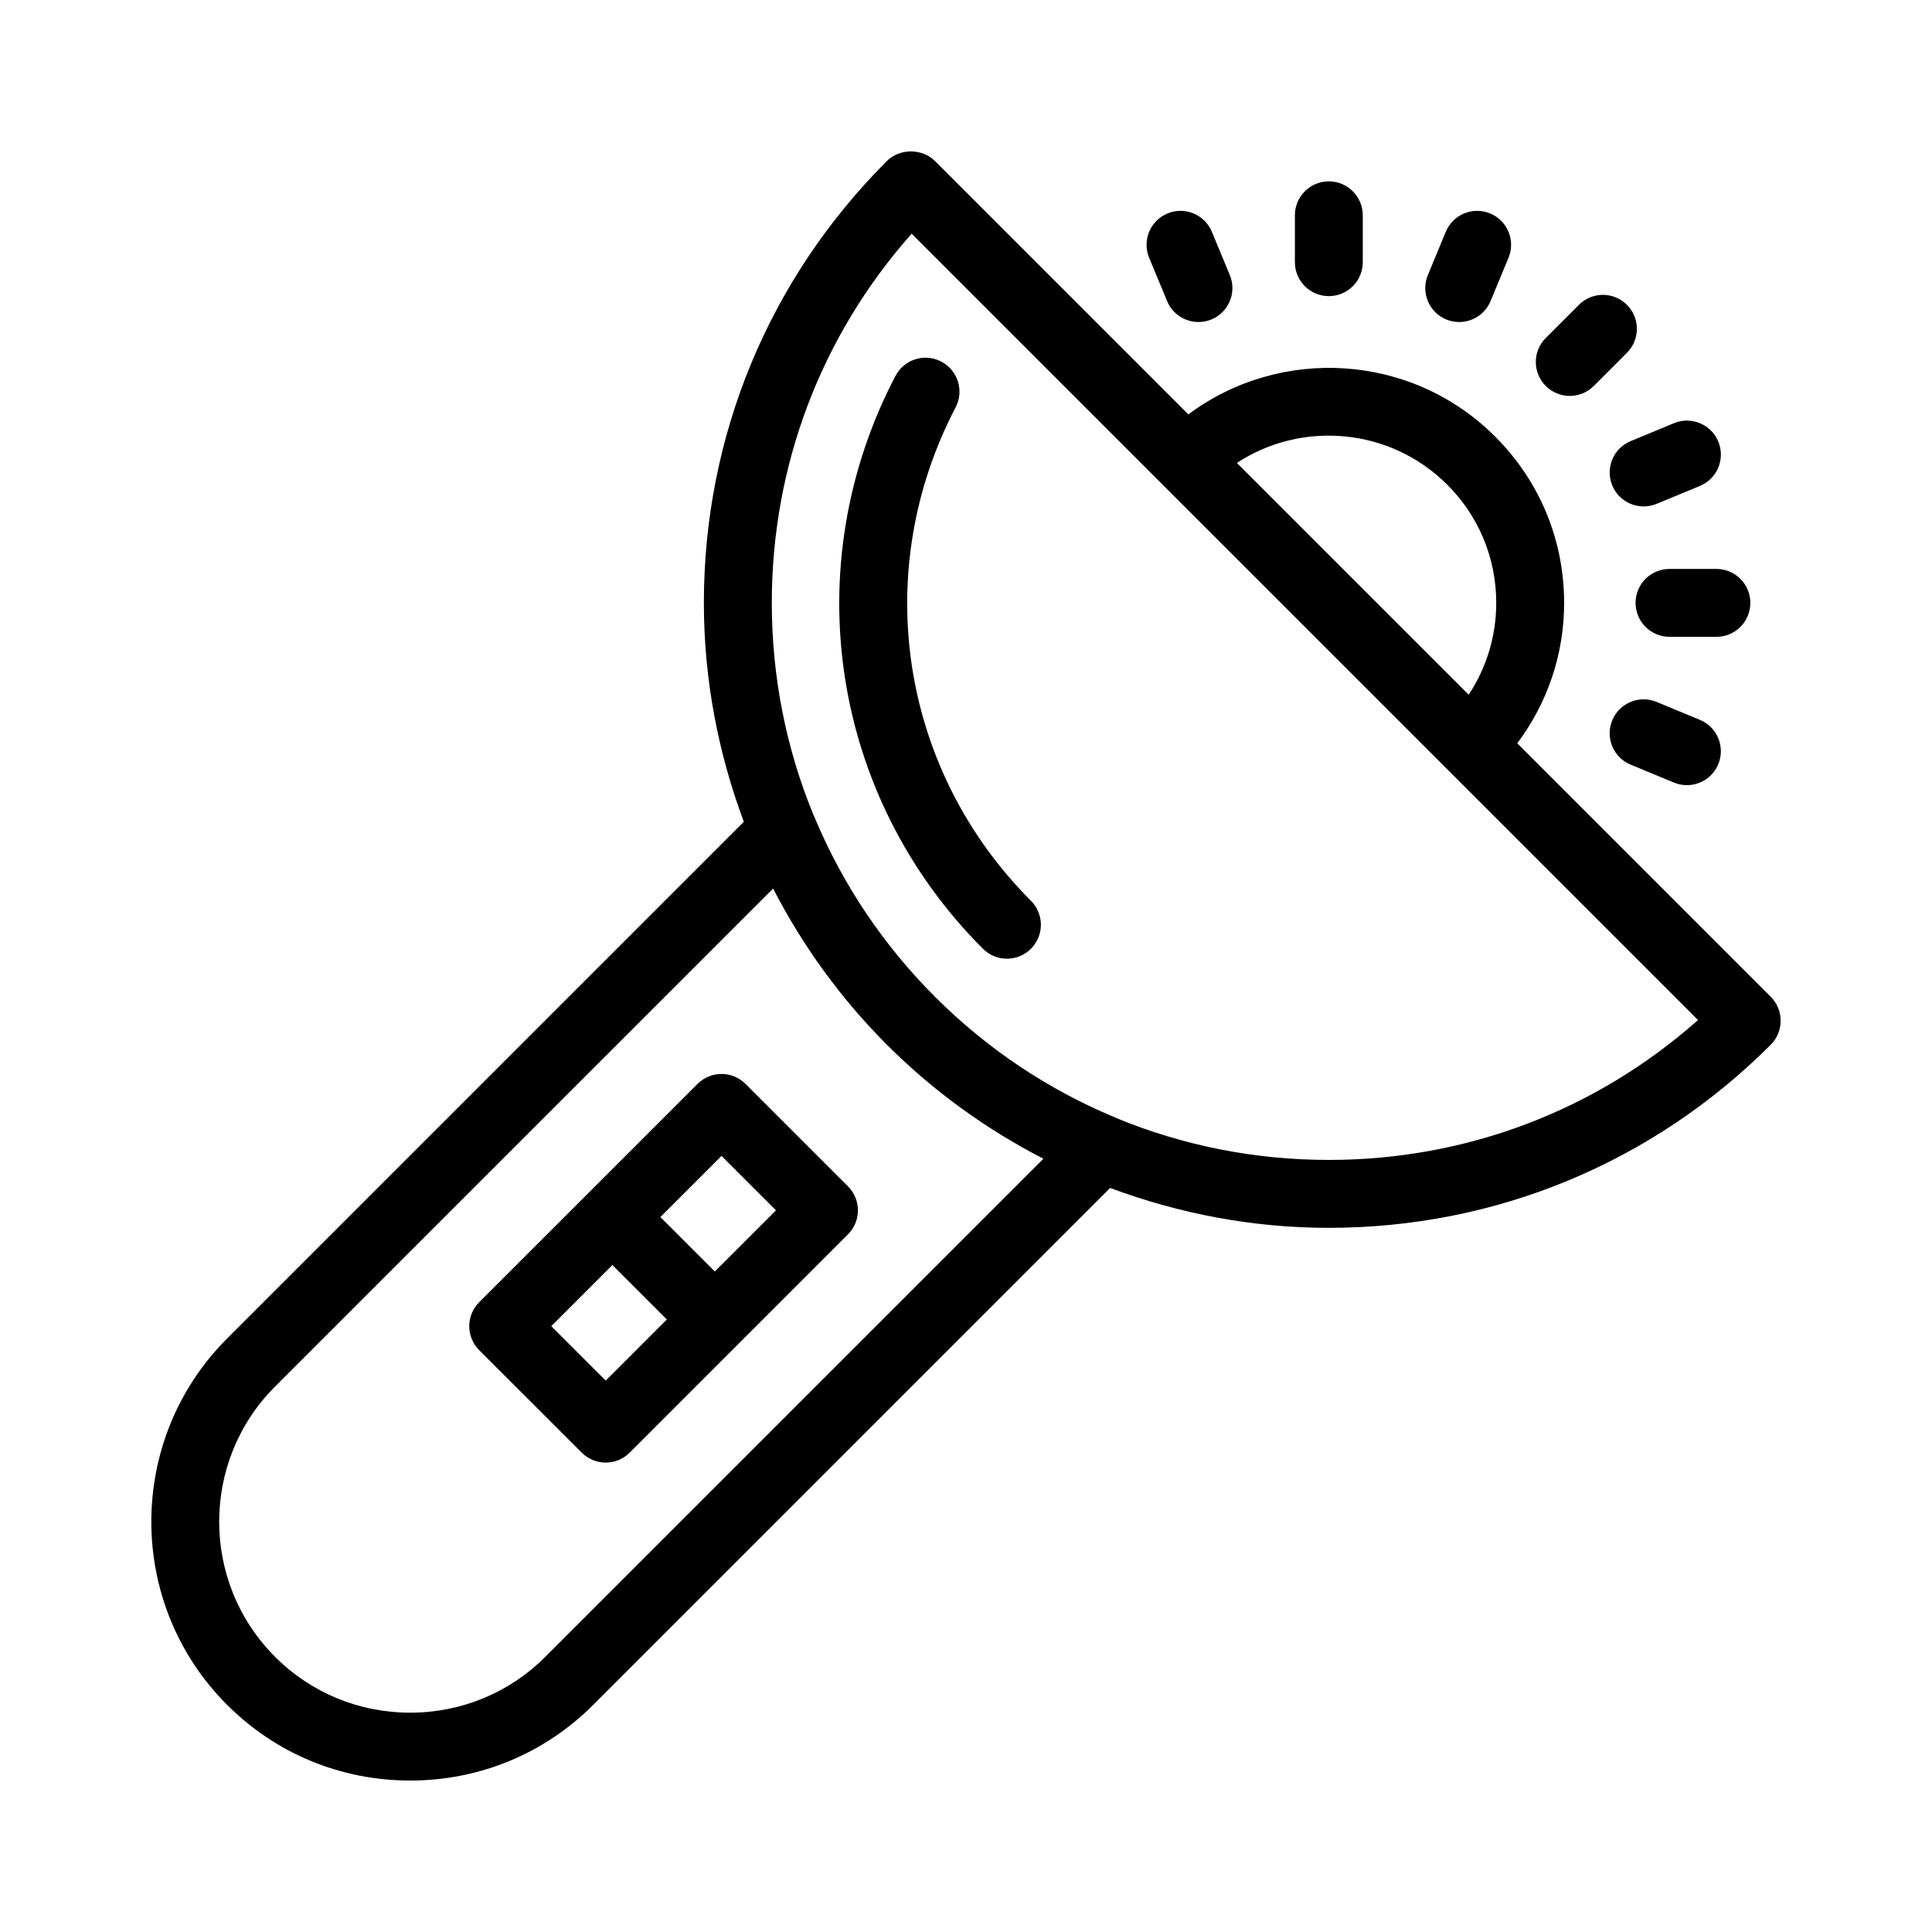
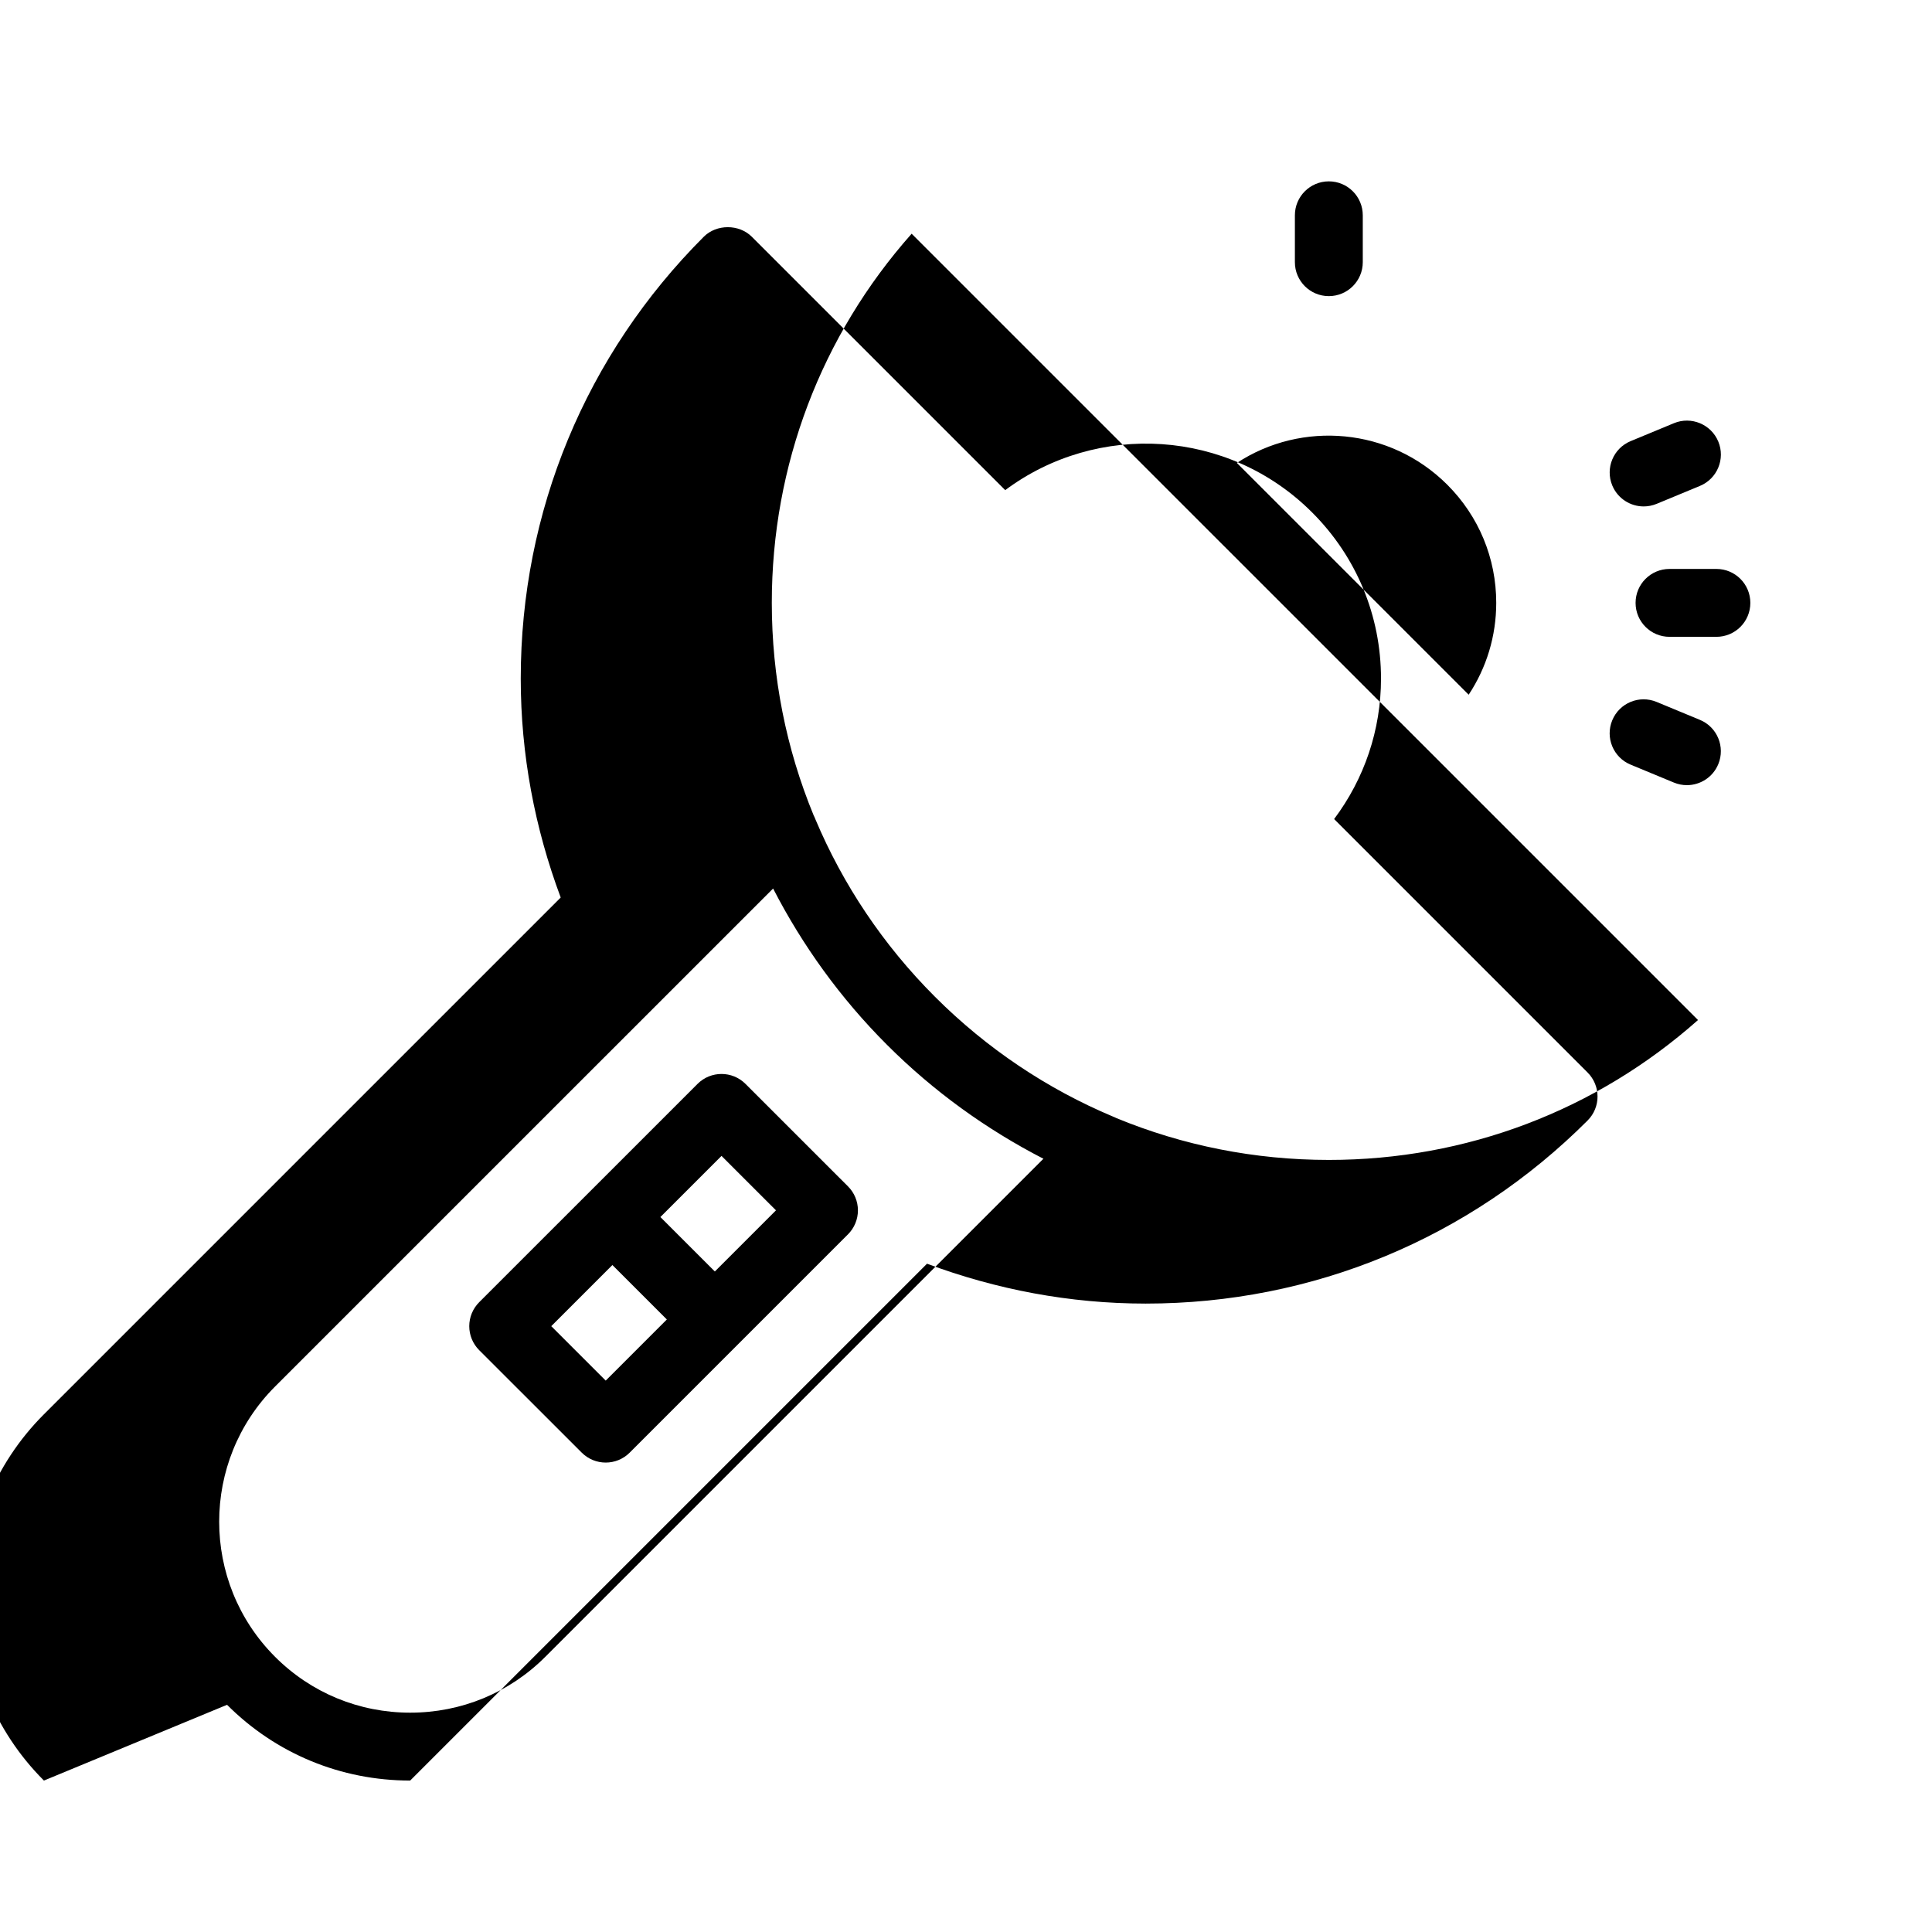
<svg xmlns="http://www.w3.org/2000/svg" fill="#000000" width="800px" height="800px" version="1.1" viewBox="144 144 512 512">
  <g>
-     <path d="m204.17 595.79c12.941 12.949 30.18 20.074 48.531 20.074s35.59-7.125 48.531-20.074l136.97-136.97c18.309 6.832 37.82 10.57 57.945 10.57 44.234 0 85.828-17.23 117.11-48.516 3.516-3.516 3.516-9.207 0-12.723l-67.168-67.168c8.02-10.703 12.422-23.609 12.422-37.215 0-16.641-6.488-32.289-18.262-44.051-22.16-22.168-56.934-24.094-81.328-5.898l-67.156-67.156c-3.375-3.375-9.348-3.375-12.723 0-31.281 31.277-48.508 72.867-48.508 117.11 0 20.145 3.742 39.68 10.59 58.004l-136.95 136.95c-26.762 26.77-26.762 70.312 0 97.066zm323.36-323.35c8.379 8.371 12.988 19.496 12.988 31.328 0 8.785-2.566 17.172-7.305 24.34l-61.43-61.426c17.199-11.289 40.613-9.363 55.746 5.758zm-141.93-66.5 208.39 208.38c-27.012 23.977-61.418 37.074-97.832 37.074-19.645 0-38.695-3.82-56.324-11.094-0.293-0.141-0.57-0.285-0.875-0.391-17.418-7.32-33.43-18-47.188-31.762-13.73-13.73-24.387-29.707-31.703-47.078-0.121-0.355-0.285-0.676-0.453-1.016-7.262-17.617-11.078-36.66-11.078-56.289-0.004-36.414 13.09-70.82 37.059-97.828zm-36.719 173.53c7.769 15.078 17.828 29.066 30.172 41.406 12.355 12.359 26.363 22.426 41.465 30.203l-132 131.99c-9.547 9.551-22.262 14.805-35.812 14.805-13.547 0-26.266-5.254-35.812-14.805-19.746-19.742-19.746-51.871 0-71.621z" />
+     <path d="m204.17 595.79c12.941 12.949 30.18 20.074 48.531 20.074l136.97-136.97c18.309 6.832 37.82 10.57 57.945 10.57 44.234 0 85.828-17.23 117.11-48.516 3.516-3.516 3.516-9.207 0-12.723l-67.168-67.168c8.02-10.703 12.422-23.609 12.422-37.215 0-16.641-6.488-32.289-18.262-44.051-22.16-22.168-56.934-24.094-81.328-5.898l-67.156-67.156c-3.375-3.375-9.348-3.375-12.723 0-31.281 31.277-48.508 72.867-48.508 117.11 0 20.145 3.742 39.68 10.59 58.004l-136.95 136.95c-26.762 26.77-26.762 70.312 0 97.066zm323.36-323.35c8.379 8.371 12.988 19.496 12.988 31.328 0 8.785-2.566 17.172-7.305 24.34l-61.43-61.426c17.199-11.289 40.613-9.363 55.746 5.758zm-141.93-66.5 208.39 208.38c-27.012 23.977-61.418 37.074-97.832 37.074-19.645 0-38.695-3.82-56.324-11.094-0.293-0.141-0.57-0.285-0.875-0.391-17.418-7.32-33.43-18-47.188-31.762-13.73-13.73-24.387-29.707-31.703-47.078-0.121-0.355-0.285-0.676-0.453-1.016-7.262-17.617-11.078-36.66-11.078-56.289-0.004-36.414 13.09-70.82 37.059-97.828zm-36.719 173.53c7.769 15.078 17.828 29.066 30.172 41.406 12.355 12.359 26.363 22.426 41.465 30.203l-132 131.99c-9.547 9.551-22.262 14.805-35.812 14.805-13.547 0-26.266-5.254-35.812-14.805-19.746-19.742-19.746-51.871 0-71.621z" />
    <path d="m298.16 528.96c1.758 1.758 4.059 2.637 6.359 2.637s4.606-0.879 6.359-2.637l57.844-57.844c1.688-1.688 2.637-3.973 2.637-6.359 0-2.391-0.949-4.676-2.637-6.359l-27.152-27.148c-3.516-3.516-9.207-3.516-12.723 0l-57.852 57.844c-1.688 1.688-2.637 3.973-2.637 6.359 0 2.391 0.949 4.676 2.637 6.359zm37.051-78.633 14.43 14.426-16.203 16.203-14.43-14.426zm-28.922 28.922 14.43 14.426-16.199 16.199-14.43-14.426z" />
-     <path d="m562.43 224.78-8.785 8.785c-3.516 3.516-3.516 9.207 0 12.723 1.758 1.758 4.059 2.637 6.359 2.637s4.606-0.879 6.359-2.637l8.789-8.789c3.516-3.516 3.516-9.207 0-12.723-3.516-3.512-9.211-3.512-12.723 0.004z" />
    <path d="m607.86 303.77c0-4.973-4.027-8.996-8.996-8.996h-12.422c-4.969 0-8.996 4.023-8.996 8.996 0 4.973 4.027 8.996 8.996 8.996h12.422c4.969 0 8.996-4.023 8.996-8.996z" />
    <path d="m505.15 213.48v-12.422c0-4.973-4.027-8.996-8.996-8.996s-8.996 4.023-8.996 8.996v12.422c0 4.973 4.027 8.996 8.996 8.996 4.965 0 8.996-4.023 8.996-8.996z" />
-     <path d="m530.7 229.34c3.531 0 6.879-2.09 8.316-5.551l4.754-11.473c1.902-4.594-0.277-9.859-4.867-11.754-4.613-1.898-9.859 0.273-11.754 4.867l-4.754 11.473c-1.902 4.594 0.277 9.859 4.867 11.754 1.129 0.465 2.293 0.684 3.438 0.684z" />
    <path d="m587.61 256.15-11.473 4.754c-4.59 1.898-6.769 7.16-4.867 11.754 1.438 3.461 4.785 5.551 8.316 5.551 1.148 0 2.316-0.219 3.441-0.684l11.473-4.754c4.59-1.898 6.769-7.16 4.867-11.754-1.91-4.586-7.172-6.766-11.758-4.867z" />
    <path d="m594.49 334.77-11.473-4.754c-4.613-1.906-9.852 0.281-11.754 4.867-1.902 4.594 0.277 9.859 4.867 11.754l11.473 4.754c1.129 0.465 2.293 0.684 3.441 0.684 3.531 0 6.879-2.09 8.316-5.551 1.898-4.594-0.281-9.859-4.871-11.754z" />
-     <path d="m461.61 229.34c1.148 0 2.316-0.219 3.441-0.684 4.59-1.906 6.769-7.168 4.867-11.754l-4.758-11.473c-1.906-4.594-7.164-6.766-11.754-4.867-4.59 1.906-6.769 7.168-4.867 11.754l4.758 11.473c1.434 3.461 4.777 5.551 8.312 5.551z" />
-     <path d="m410.85 398.07c2.301 0 4.606-0.879 6.359-2.637 3.516-3.516 3.516-9.207 0-12.723-34.691-34.695-42.711-87.234-19.961-130.75 2.301-4.402 0.598-9.832-3.805-12.133-4.402-2.32-9.836-0.598-12.141 3.805-26.414 50.508-17.098 111.52 23.188 151.8 1.758 1.758 4.059 2.637 6.359 2.637z" />
  </g>
</svg>